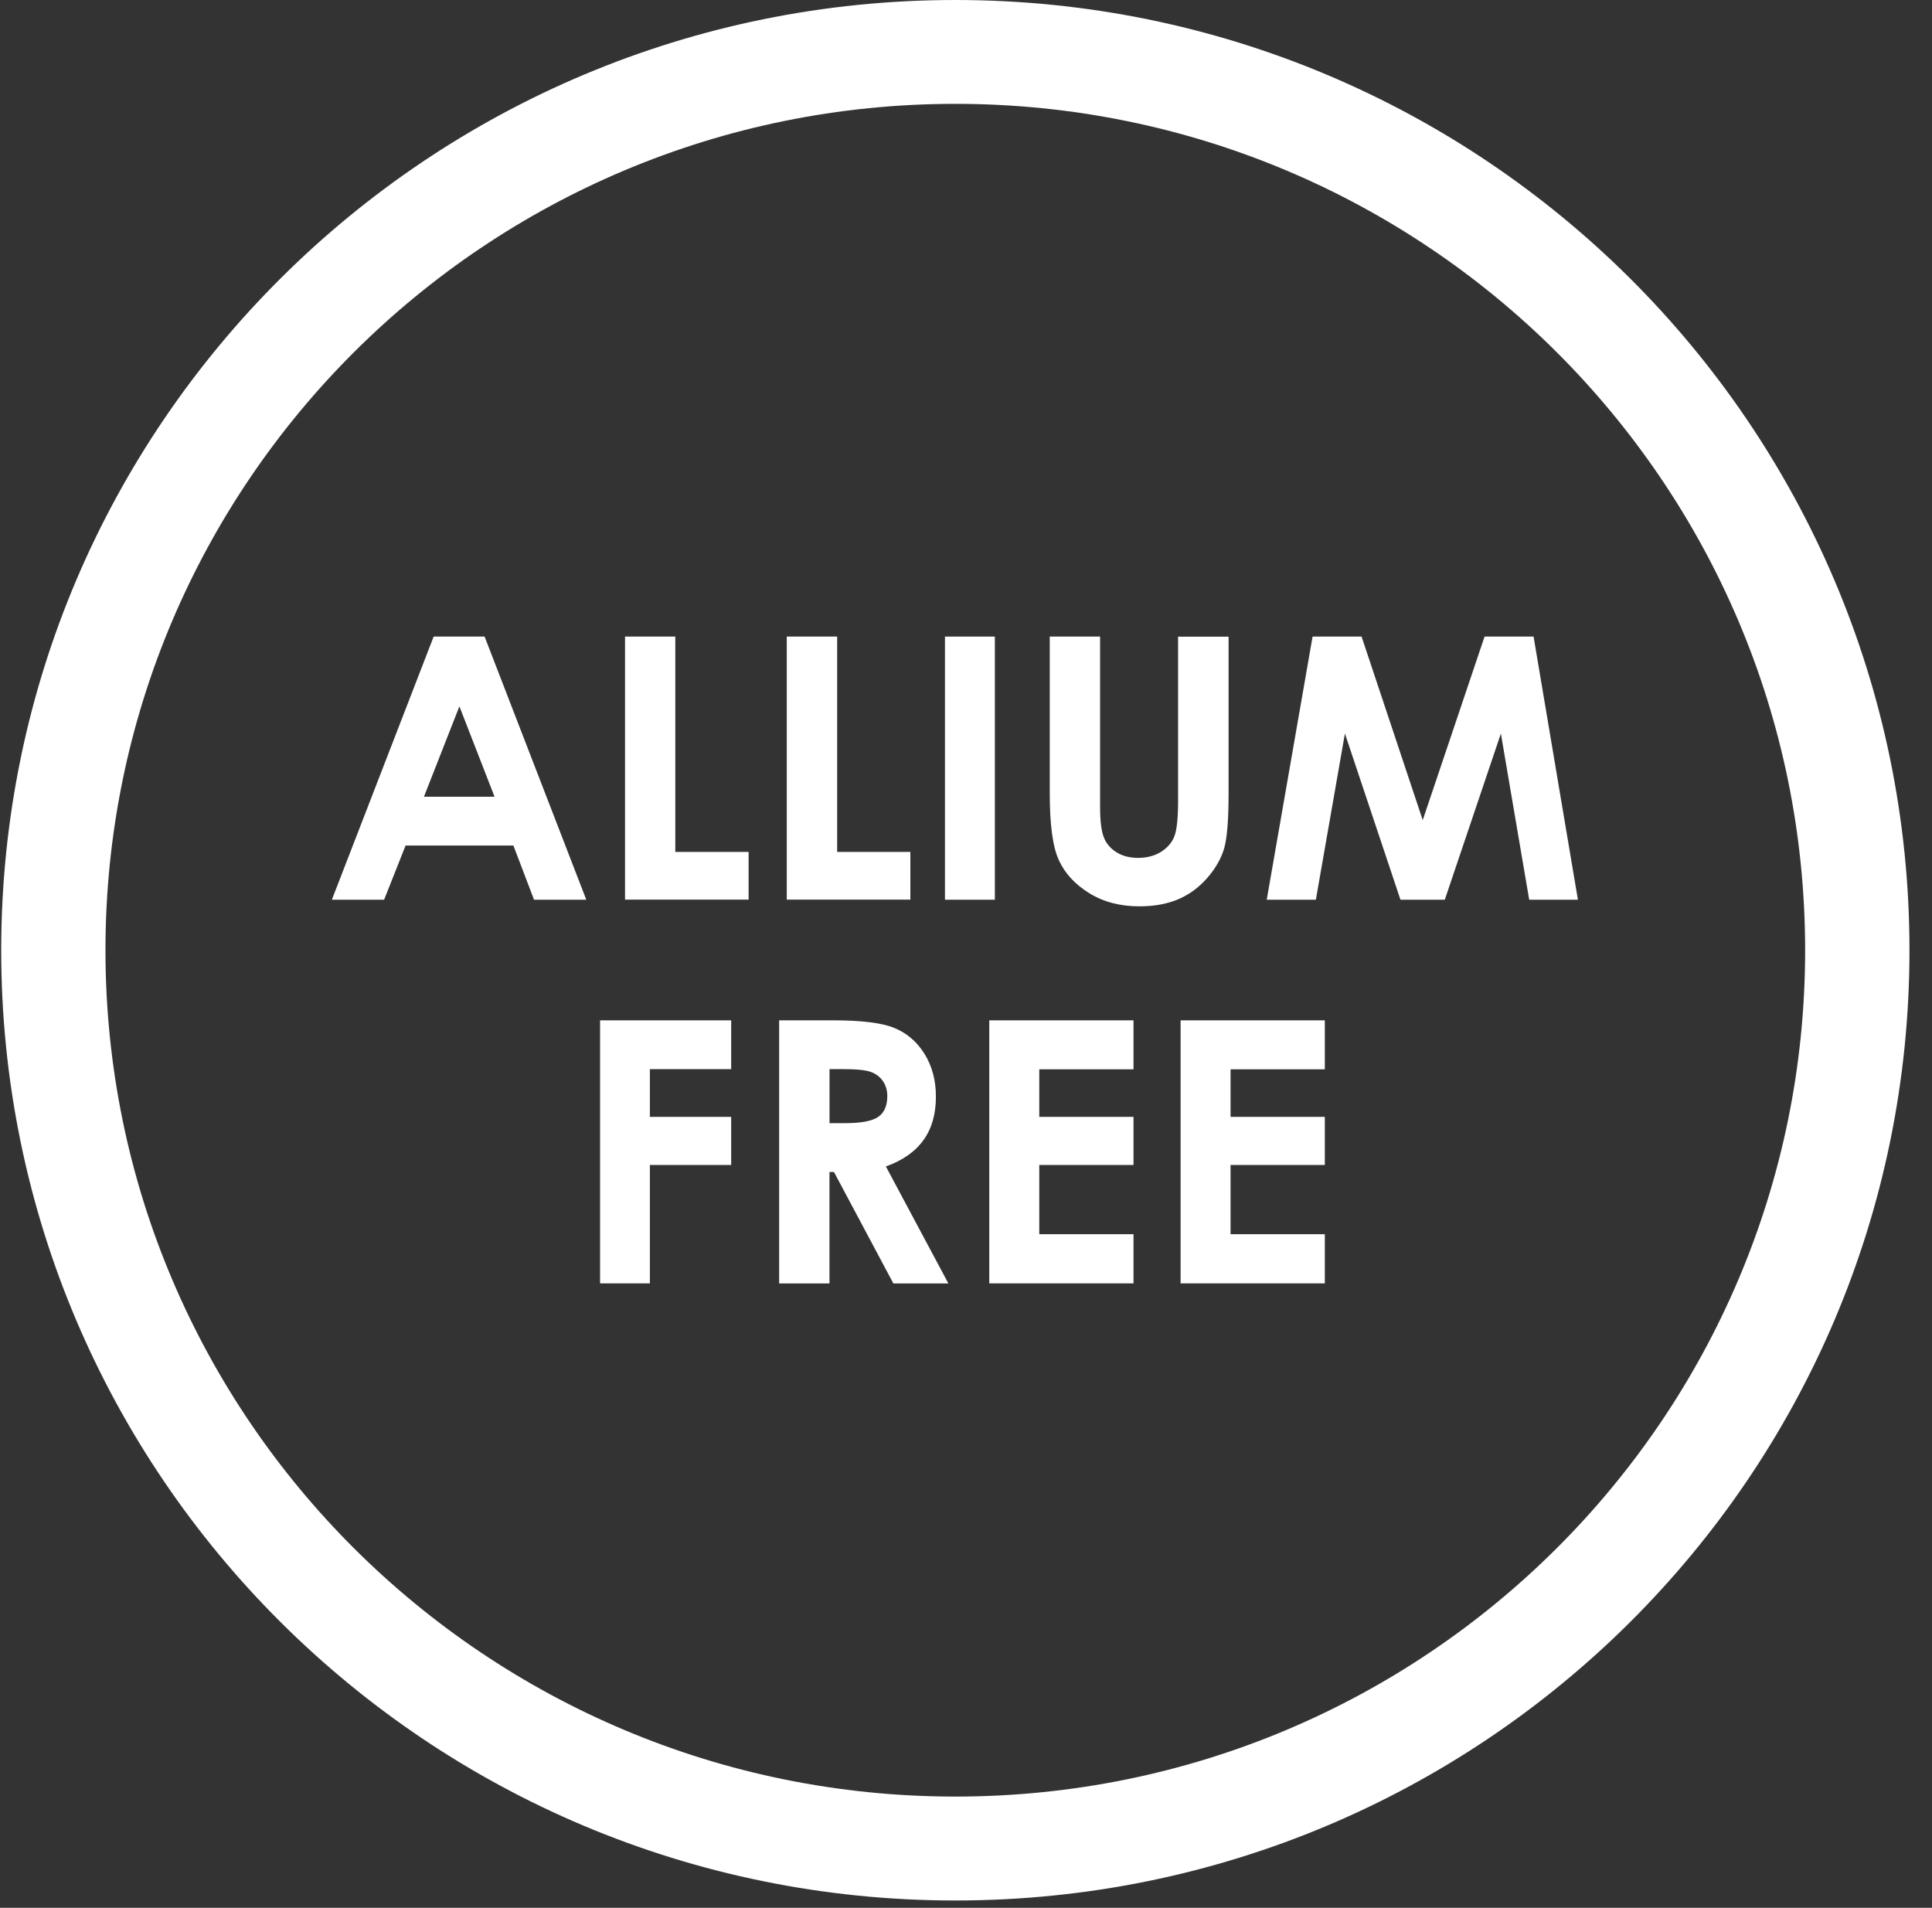
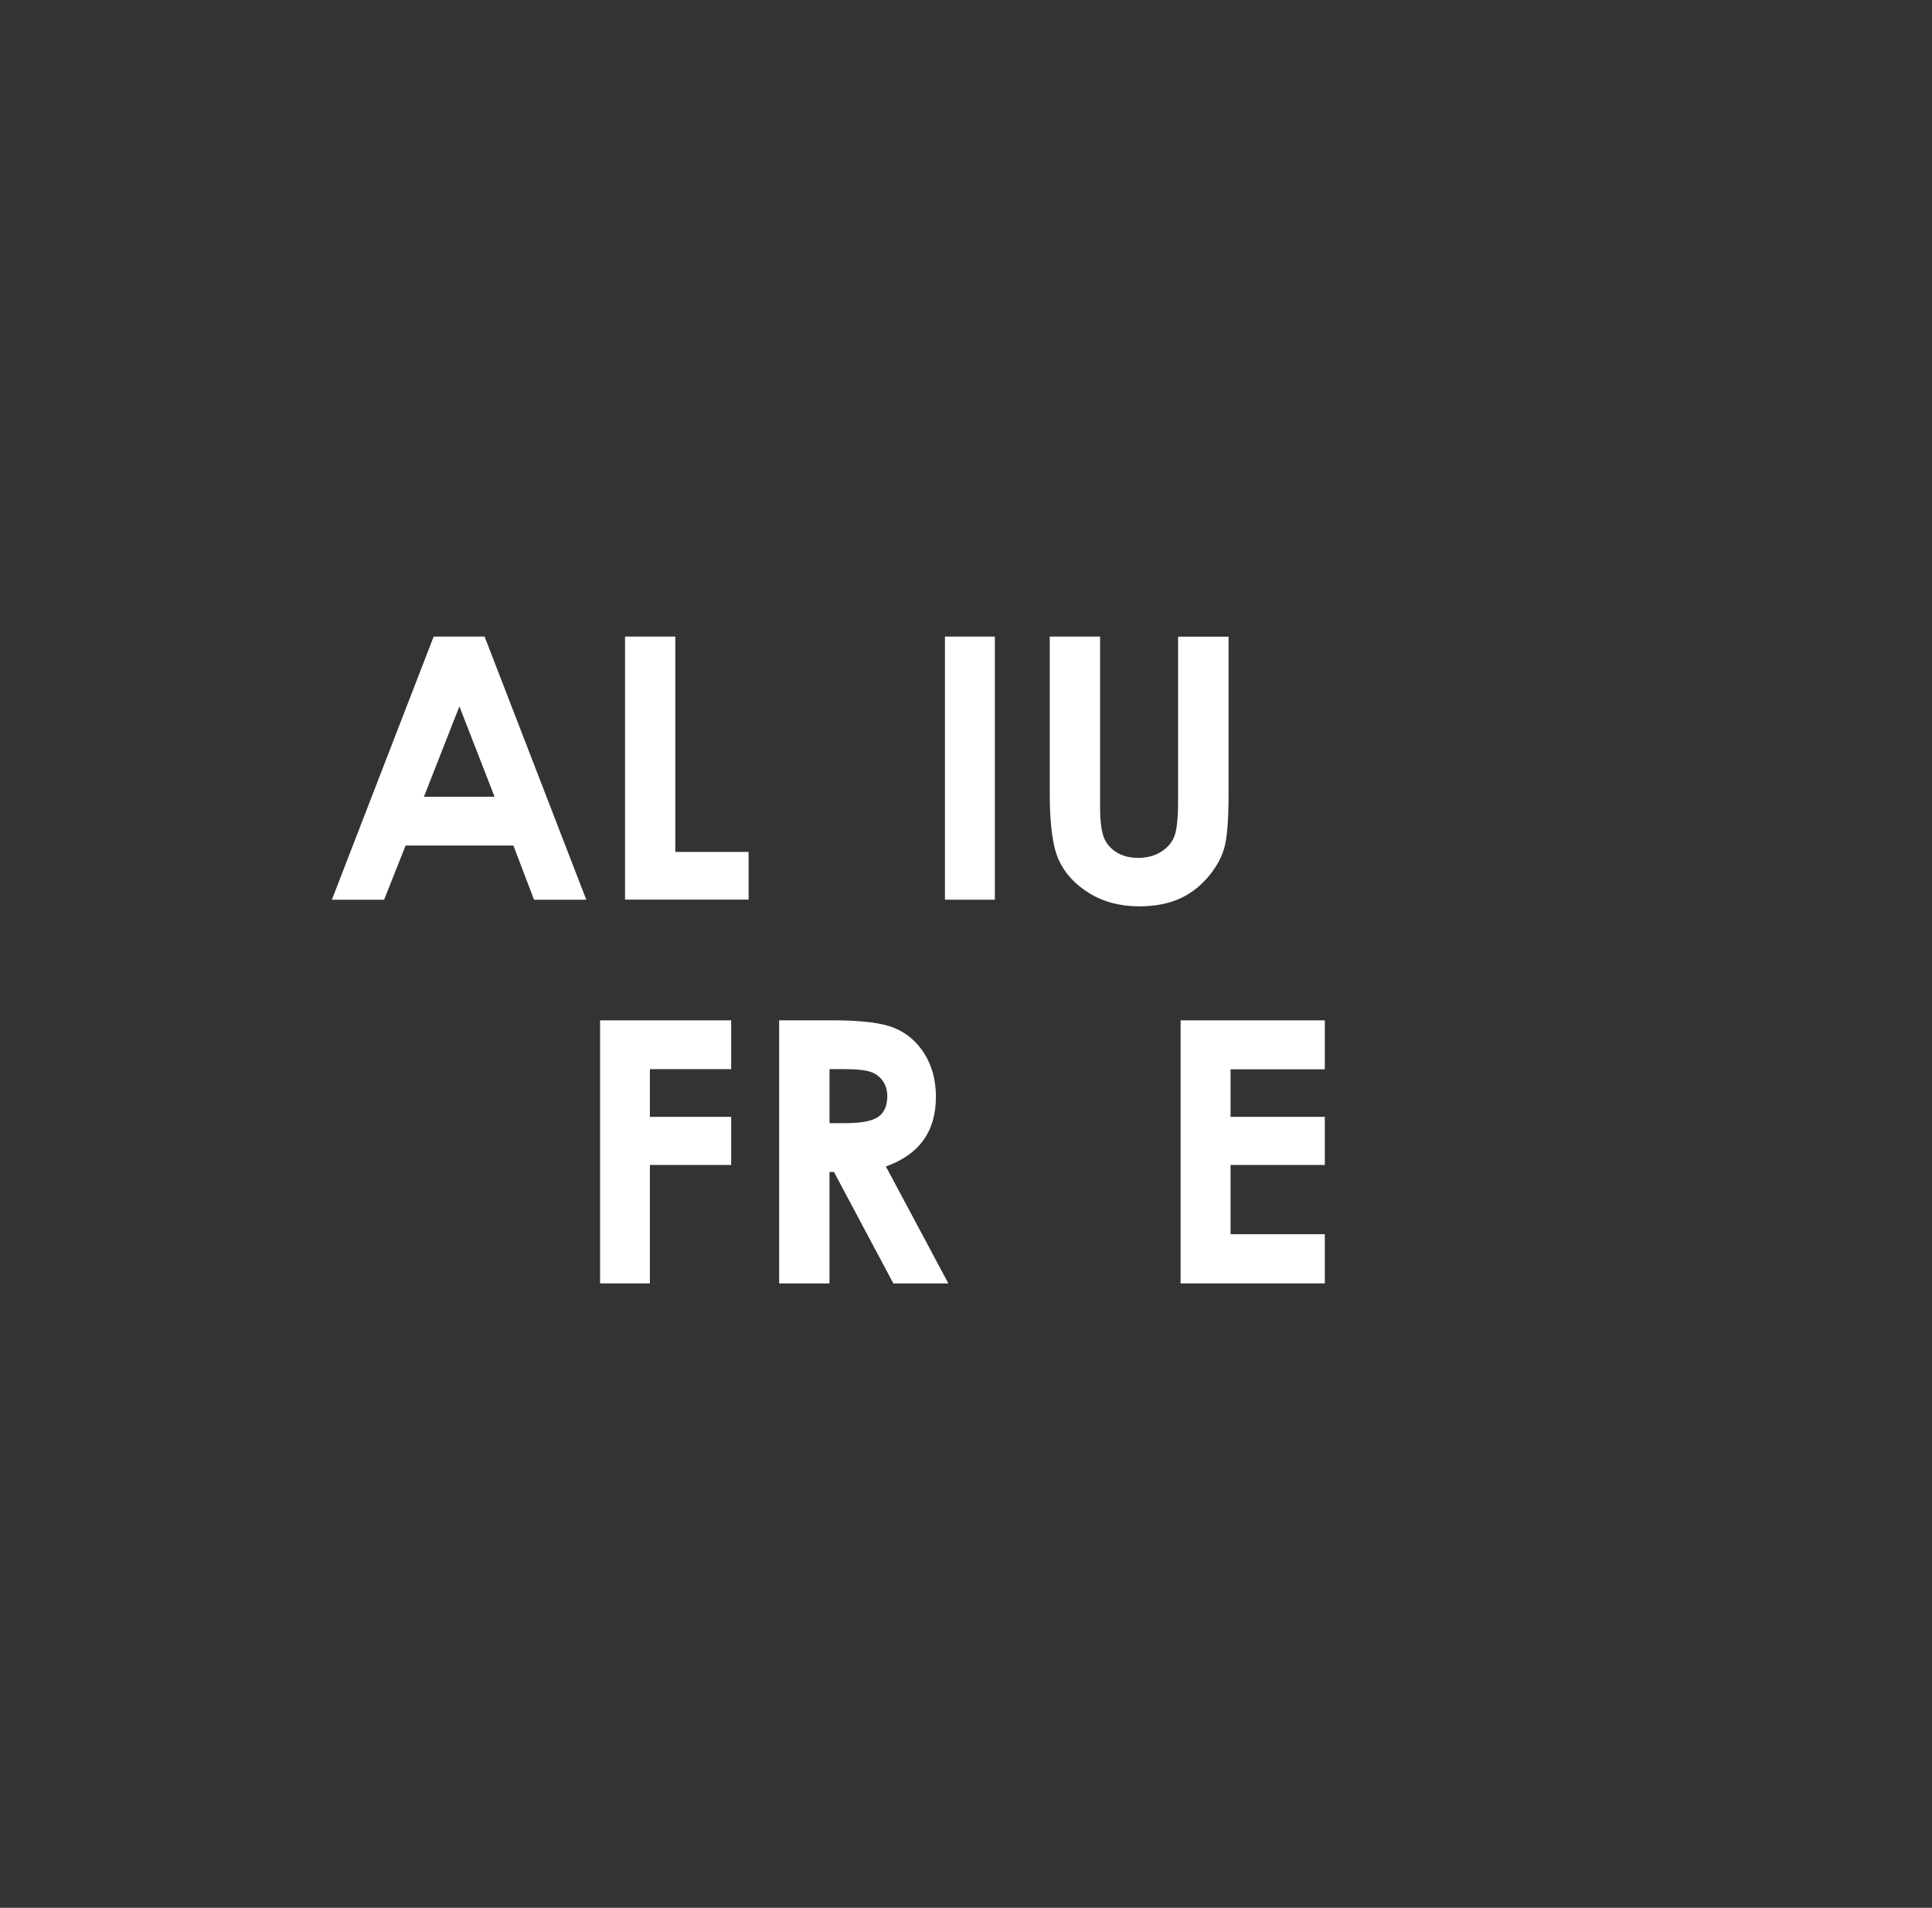
<svg xmlns="http://www.w3.org/2000/svg" width="80" height="79" viewBox="0 0 80 79" fill="none">
  <rect x="0" y="0" width="80" height="79" fill="#333333" stroke="none" />
-   <path d="M39.558 0C17.738 0 0.05 17.617 0.05 39.348C0.05 61.08 17.736 78.697 39.558 78.697C61.381 78.697 79.067 61.08 79.067 39.348C79.067 17.617 61.378 0 39.558 0ZM39.558 74.394C20.123 74.394 4.367 58.702 4.367 39.348C4.367 19.995 20.123 4.3 39.558 4.3C58.994 4.3 74.747 19.992 74.747 39.348C74.747 58.705 58.994 74.394 39.558 74.394Z" fill="white" />
  <path d="M17.952 26.36H20.066L24.277 37.256H22.113L21.258 35.012H16.795L15.905 37.256H13.742L17.957 26.36H17.952ZM19.023 29.25L17.555 32.991H20.478L19.023 29.25Z" fill="white" />
  <path d="M25.884 26.36H27.963V35.276H30.998V37.253H25.881V26.357L25.884 26.36Z" fill="white" />
-   <path d="M32.581 26.36H34.665V35.276H37.696V37.253H32.578V26.357L32.581 26.36Z" fill="white" />
  <path d="M39.129 26.36H41.195V37.256H39.129V26.36Z" fill="white" />
  <path d="M43.468 26.36H45.552V33.406C45.552 34.012 45.609 34.443 45.716 34.695C45.818 34.947 45.999 35.148 46.243 35.299C46.486 35.447 46.782 35.524 47.132 35.524C47.483 35.524 47.813 35.44 48.079 35.272C48.344 35.103 48.526 34.891 48.628 34.631C48.73 34.373 48.782 33.876 48.782 33.149V26.363H50.873V32.859C50.873 33.953 50.811 34.715 50.687 35.138C50.563 35.563 50.324 35.972 49.979 36.367C49.629 36.763 49.226 37.055 48.767 37.246C48.312 37.436 47.781 37.53 47.179 37.53C46.387 37.53 45.694 37.35 45.105 36.986C44.517 36.622 44.097 36.17 43.848 35.623C43.593 35.079 43.468 34.156 43.468 32.857V26.36Z" fill="white" />
-   <path d="M54.353 26.36H56.38L58.912 33.96L61.473 26.36H63.502L65.338 37.256H63.321L62.148 30.376L59.826 37.256H57.99L55.69 30.376L54.487 37.256H52.453L54.351 26.36H54.353Z" fill="white" />
  <path d="M24.848 42.251H30.276V44.272H26.91V46.248H30.276V48.24H26.91V53.143H24.848V42.248V42.251Z" fill="white" />
  <path d="M32.263 42.25H34.471C35.678 42.25 36.54 42.356 37.05 42.574C37.566 42.789 37.974 43.146 38.284 43.643C38.594 44.143 38.754 44.731 38.754 45.414C38.754 46.132 38.585 46.728 38.239 47.21C37.894 47.69 37.372 48.056 36.682 48.301L39.27 53.145H36.992L34.533 48.531H34.347V53.145H32.263V42.25ZM34.349 46.508H35C35.663 46.508 36.115 46.421 36.366 46.248C36.615 46.075 36.741 45.788 36.741 45.387C36.741 45.15 36.679 44.942 36.56 44.766C36.436 44.59 36.272 44.464 36.061 44.388C35.852 44.311 35.472 44.271 34.916 44.271H34.349V46.508Z" fill="white" />
-   <path d="M40.964 42.251H46.936V44.279H43.034V46.248H46.936V48.24H43.034V51.107H46.936V53.143H40.964V42.248V42.251Z" fill="white" />
  <path d="M48.886 42.251H54.858V44.279H50.955V46.248H54.858V48.24H50.955V51.107H54.858V53.143H48.886V42.248V42.251Z" fill="white" />
</svg>